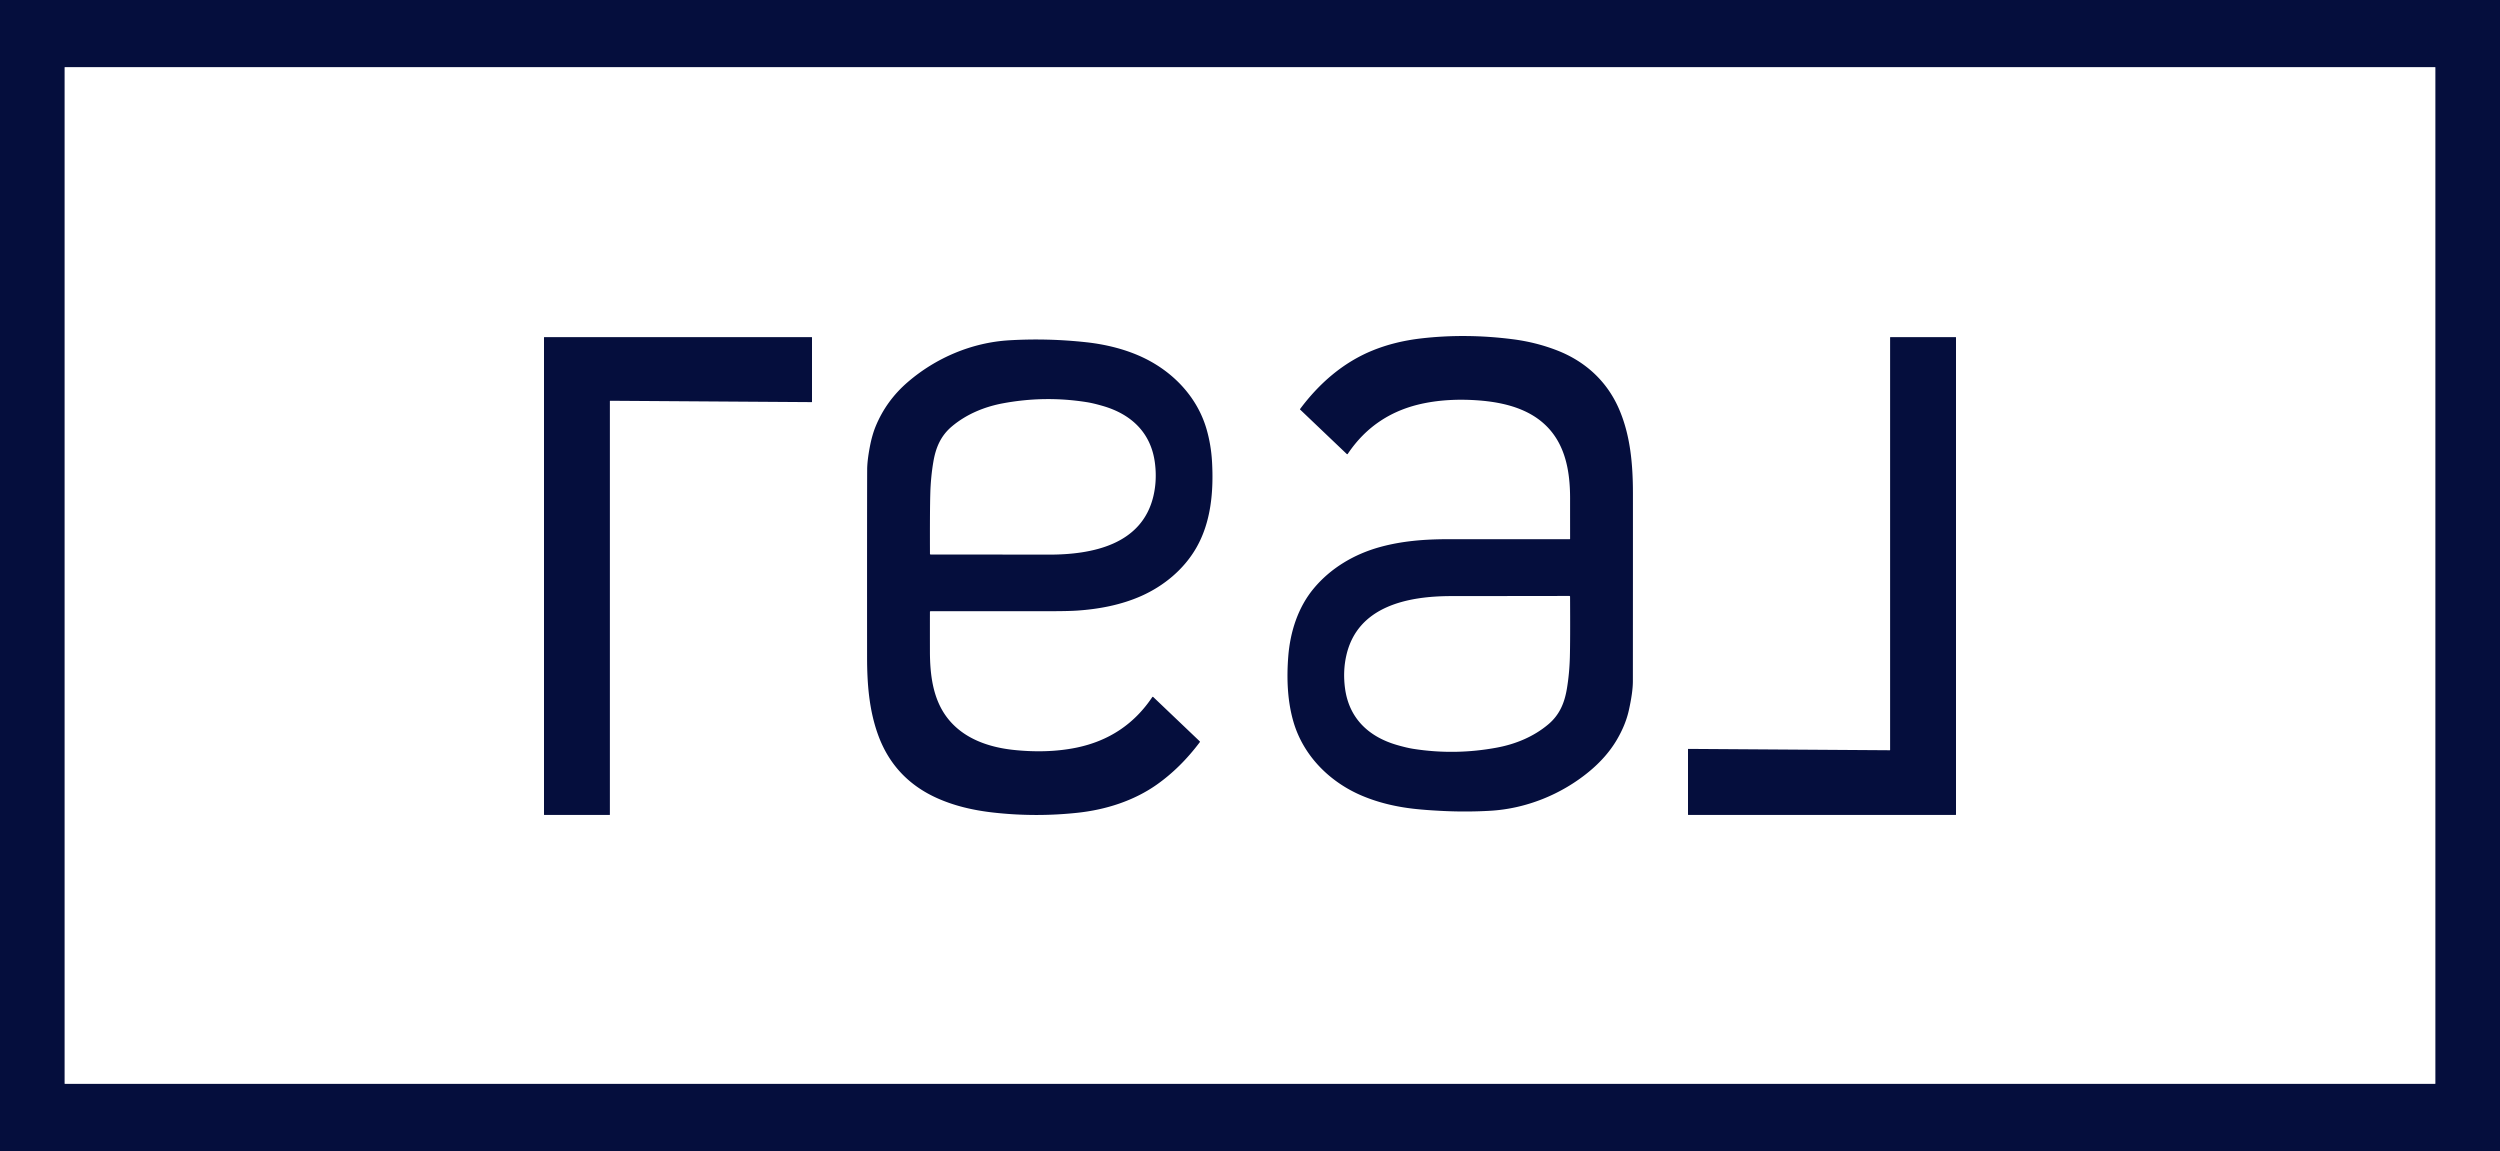
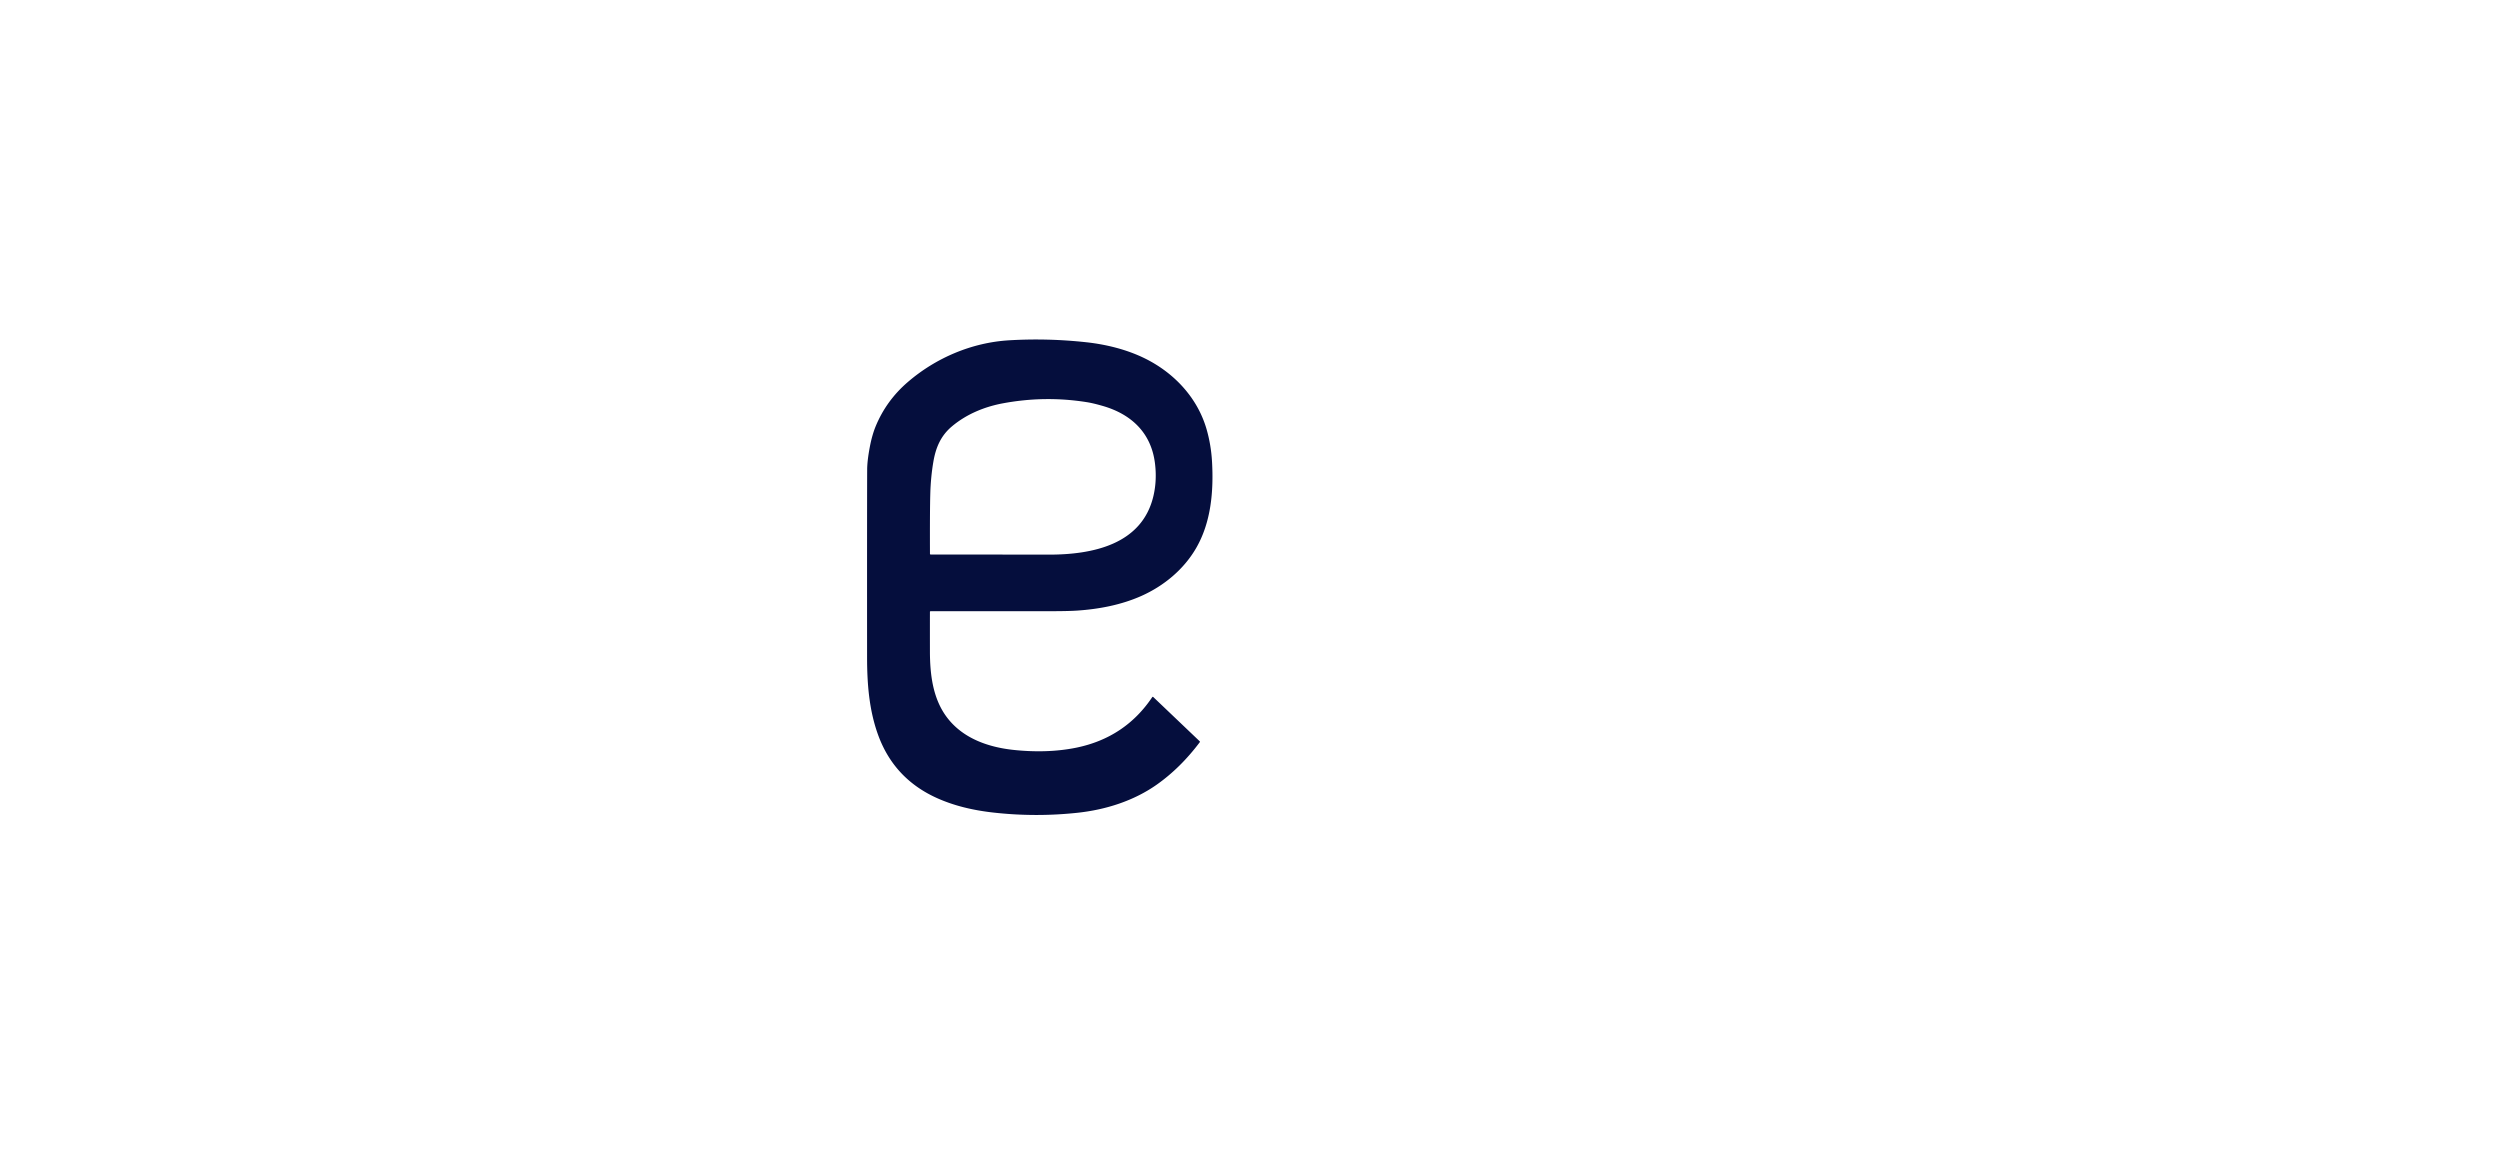
<svg xmlns="http://www.w3.org/2000/svg" version="1.1" viewBox="0.00 0.00 2500.00 1151.00">
-   <path fill="#050e3d" d="   M 2500.00 0.00   L 2500.00 1151.00   L 0.00 1151.00   L 0.00 0.00   L 2500.00 0.00   Z   M 2435.38 67.53   A 0.42 0.42 0.0 0 0 2434.96 67.11   L 65.02 67.11   A 0.42 0.42 0.0 0 0 64.60 67.53   L 64.60 1083.47   A 0.42 0.42 0.0 0 0 65.02 1083.89   L 2434.96 1083.89   A 0.42 0.42 0.0 0 0 2435.38 1083.47   L 2435.38 67.53   Z" />
-   <path fill="#050e3d" d="   M 1347.75 453.90   A 0.65 0.64 38.4 0 1 1346.77 454.01   L 1300.08 409.52   A 0.34 0.34 0.0 0 1 1300.04 409.07   C 1319.08 383.49 1343.10 362.45 1372.82 350.39   Q 1395.07 341.37 1421.76 338.34   Q 1466.30 333.29 1512.74 339.24   Q 1535.74 342.18 1556.74 350.27   C 1584.46 360.95 1606.30 380.37 1618.55 407.94   C 1630.45 434.69 1632.91 464.40 1632.93 493.21   Q 1632.97 554.12 1632.87 681.25   Q 1632.86 692.32 1628.82 710.40   Q 1625.57 724.93 1616.81 739.83   Q 1606.60 757.17 1588.93 771.72   C 1561.40 794.39 1526.22 808.69 1490.25 810.77   Q 1467.30 812.10 1444.04 811.02   Q 1426.86 810.22 1414.50 808.86   C 1396.63 806.90 1378.91 802.85 1362.19 795.81   C 1329.75 782.15 1303.38 755.82 1293.46 721.84   C 1287.37 700.98 1286.57 678.25 1288.25 656.62   C 1290.17 631.77 1298.04 607.32 1313.74 588.46   C 1330.80 567.95 1354.38 554.10 1380.03 547.03   C 1402.20 540.92 1424.93 539.19 1448.20 539.20   Q 1494.54 539.23 1569.65 539.22   A 0.45 0.45 0.0 0 0 1570.10 538.77   Q 1570.08 504.52 1570.09 498.50   C 1570.10 477.51 1567.33 455.28 1555.58 437.28   C 1538.11 410.53 1506.99 402.26 1476.31 400.25   Q 1448.21 398.42 1424.27 403.23   Q 1375.05 413.13 1347.75 453.90   Z   M 1569.37 595.95   Q 1524.08 596.03 1451.26 596.09   C 1407.85 596.12 1357.48 606.07 1346.32 655.51   Q 1342.77 671.23 1345.01 688.22   C 1349.01 718.51 1368.90 736.91 1397.19 745.06   Q 1406.75 747.81 1413.18 748.83   Q 1455.16 755.44 1497.17 747.55   C 1515.96 744.03 1533.85 736.52 1548.31 724.34   C 1559.67 714.78 1564.52 702.80 1566.87 688.81   Q 1569.41 673.69 1569.86 657.25   Q 1570.32 640.34 1570.07 596.64   A 0.69 0.69 0.0 0 0 1569.37 595.95   Z" />
-   <path fill="#050e3d" d="   M 812.00 337.45   L 812.00 401.83   A 0.30 0.30 0.0 0 1 811.70 402.13   L 610.18 400.77   A 0.30 0.30 0.0 0 0 609.88 401.07   L 609.88 814.62   A 0.30 0.30 0.0 0 1 609.58 814.92   L 544.30 814.92   A 0.30 0.30 0.0 0 1 544.00 814.62   L 544.00 337.45   A 0.30 0.30 0.0 0 1 544.30 337.15   L 811.70 337.15   A 0.30 0.30 0.0 0 1 812.00 337.45   Z" />
-   <path fill="#050e3d" d="   M 1688.32 748.90   L 1889.79 750.25   A 0.32 0.32 0.0 0 0 1890.11 749.93   L 1890.11 337.47   A 0.32 0.32 0.0 0 1 1890.43 337.15   L 1955.68 337.15   A 0.32 0.32 0.0 0 1 1956.00 337.47   L 1956.00 814.59   A 0.32 0.32 0.0 0 1 1955.68 814.91   L 1688.32 814.91   A 0.32 0.32 0.0 0 1 1688.00 814.59   L 1688.00 749.22   A 0.32 0.32 0.0 0 1 1688.32 748.90   Z" />
  <path fill="#050e3d" d="   M 929.93 611.90   Q 929.88 625.23 929.93 651.52   C 929.98 673.81 932.63 697.59 946.10 716.22   C 961.71 737.80 987.26 747.10 1013.54 749.91   C 1034.00 752.11 1055.76 751.87 1076.22 747.69   Q 1125.05 737.69 1152.26 697.11   A 0.64 0.64 0.0 0 1 1153.23 697.00   L 1199.72 741.31   A 0.66 0.65 -49.9 0 1 1199.79 742.18   Q 1180.50 767.86 1156.85 784.57   C 1133.92 800.76 1105.94 809.72 1077.51 812.77   Q 1035.23 817.31 992.97 812.51   C 973.30 810.28 954.05 805.88 936.25 797.74   Q 893.72 778.29 877.96 734.52   C 869.08 709.82 867.09 683.72 867.08 657.31   Q 867.00 507.16 867.17 469.54   Q 867.21 460.85 869.74 447.35   Q 872.06 434.94 875.85 425.87   Q 886.48 400.43 907.70 382.14   C 935.87 357.85 971.91 342.48 1009.27 340.29   Q 1047.78 338.03 1086.27 342.25   C 1106.20 344.43 1126.71 349.47 1144.84 358.40   C 1174.15 372.83 1197.55 397.78 1206.61 429.36   Q 1211.08 444.93 1212.03 461.75   C 1213.69 491.11 1211.14 522.18 1196.13 548.09   C 1183.81 569.38 1164.00 585.84 1141.42 595.92   C 1121.38 604.87 1099.28 609.07 1077.35 610.58   Q 1068.25 611.21 1048.14 611.20   Q 963.12 611.16 930.64 611.19   A 0.71 0.71 0.0 0 0 929.93 611.90   Z   M 930.66 554.51   Q 975.89 554.53 1048.61 554.63   C 1091.96 554.70 1142.28 544.87 1153.53 495.53   Q 1157.11 479.84 1154.91 462.86   C 1150.99 432.61 1131.16 414.19 1102.93 405.99   Q 1093.39 403.22 1086.97 402.19   Q 1045.07 395.49 1003.10 403.28   C 984.33 406.75 966.44 414.21 951.98 426.34   C 940.61 435.86 935.74 447.82 933.36 461.78   Q 930.79 476.87 930.31 493.29   Q 929.81 510.18 929.96 553.81   A 0.69 0.69 0.0 0 0 930.66 554.51   Z" />
</svg>